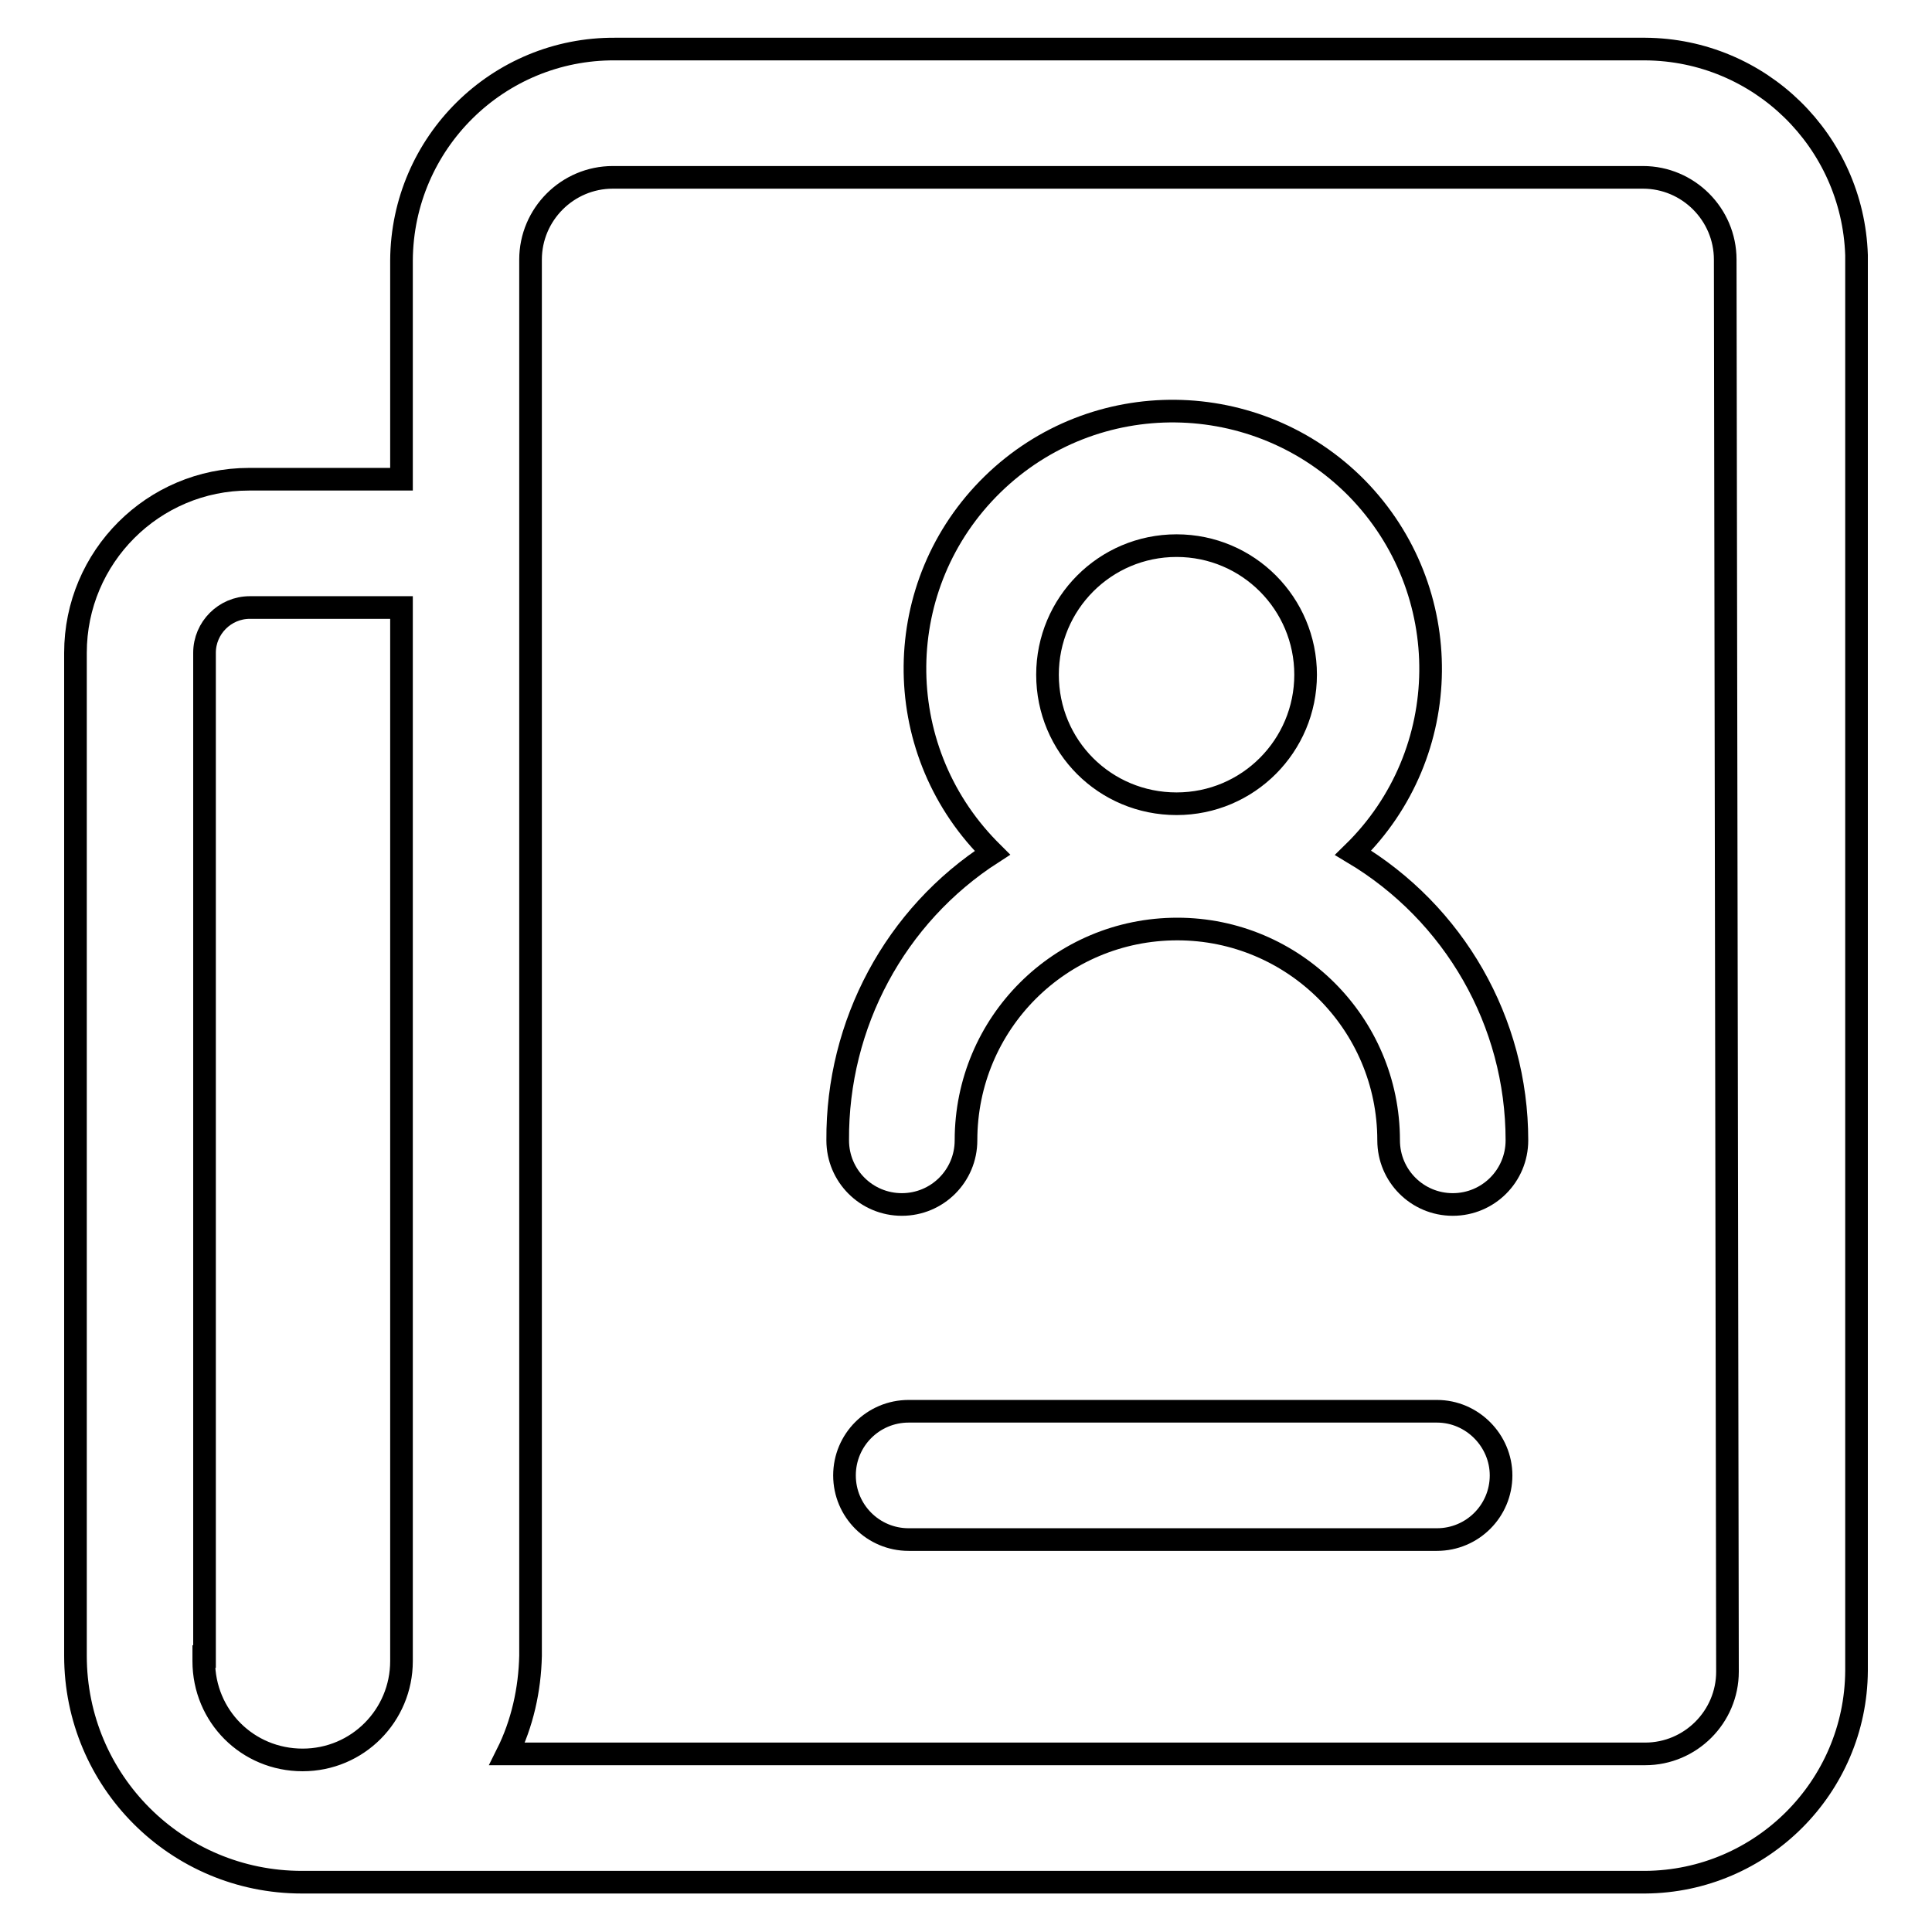
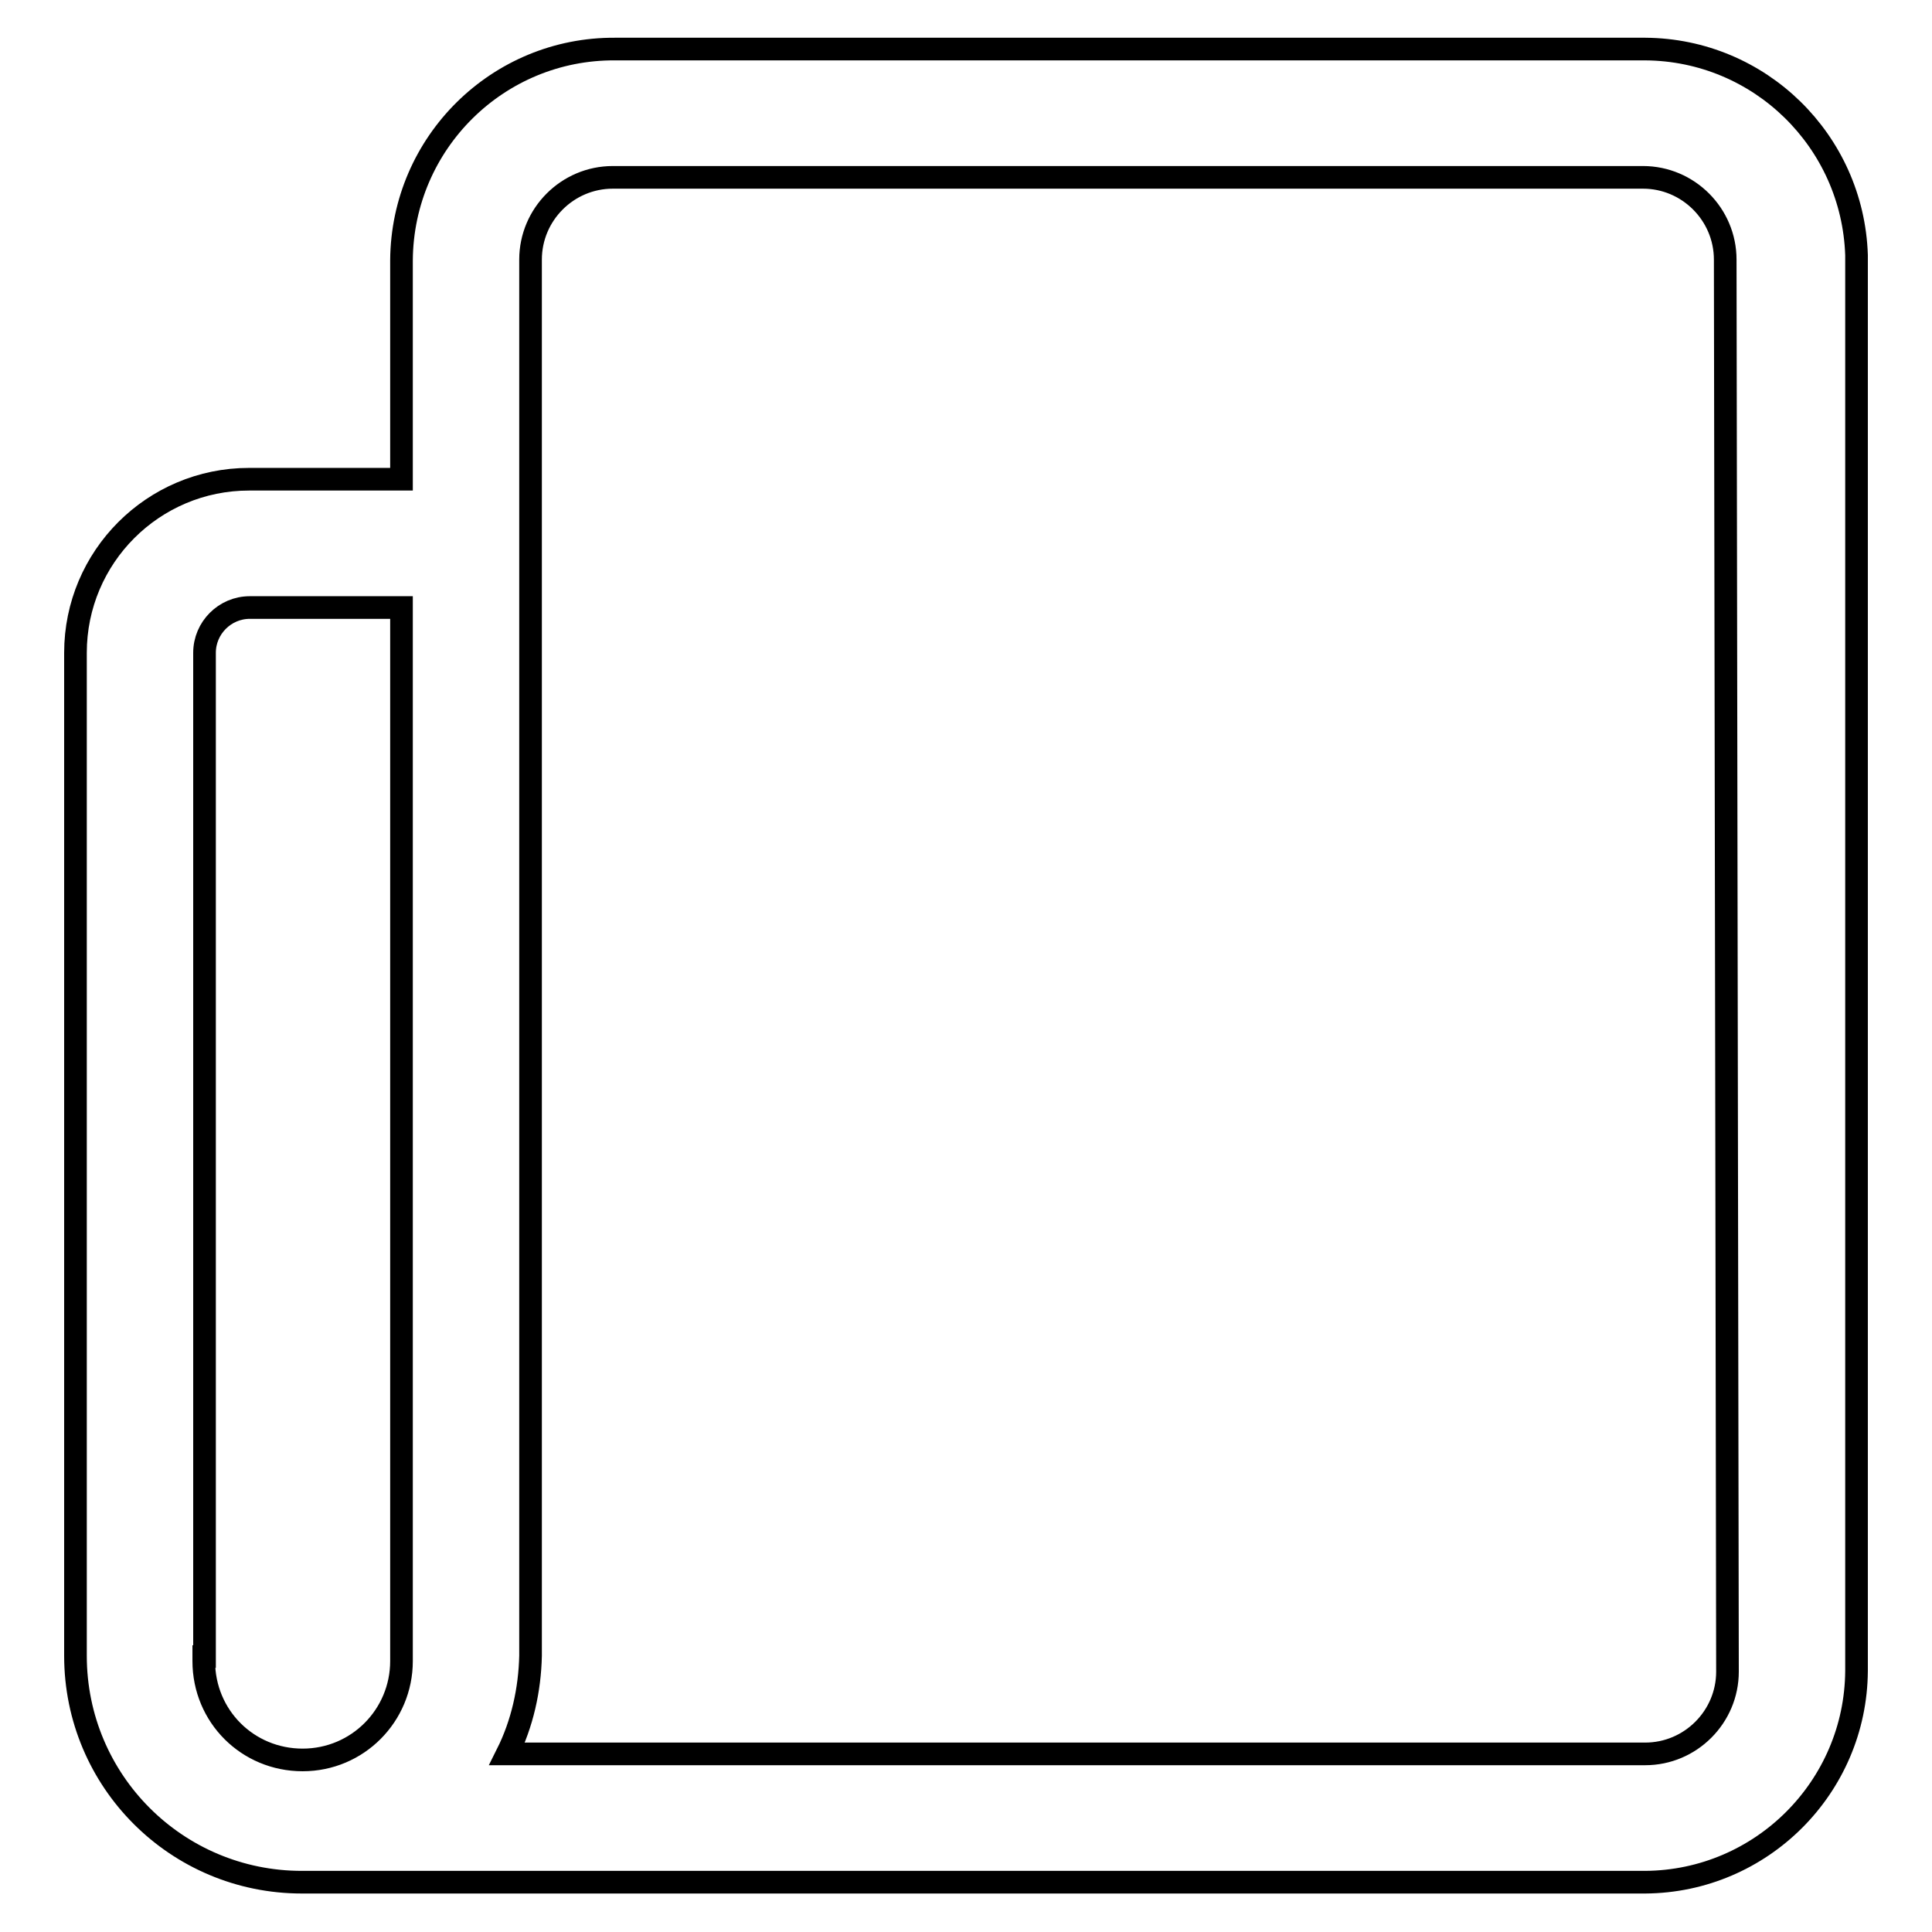
<svg xmlns="http://www.w3.org/2000/svg" version="1.1" x="0px" y="0px" viewBox="0 0 256 256" enable-background="new 0 0 256 256" xml:space="preserve">
  <g>
    <path stroke-width="3" fill-opacity="0" stroke="#000000" d="M218,6.5H81.5c-15.5-0.1-28.2,12.4-28.3,28c0,0,0,0,0,0v29H33c-12.7,0-23,10.3-23,23v132.9 c0,16.6,13.4,30,30,30l0,0h178c15.4-0.1,27.9-12.6,28-28V33.8C245.5,18.7,233.2,6.6,218,6.5z M27.1,219.5V86.5c0-3.3,2.7-6,6-6 h20.1v139.6c0,7.2-5.8,13.1-13.1,13.1s-13.1-5.8-13.1-13.1V219.5z M228.9,221.5c0,6-4.9,10.9-10.9,10.9l0,0H67.2c2-4,3-8.5,3.1-13 v-185c0-6,4.9-10.9,10.9-10.9h136.5c6,0,10.9,4.9,10.9,10.9l0,0L228.9,221.5z" />
-     <path stroke-width="3" fill-opacity="0" stroke="#000000" d="M179.3,113c13.5-13.2,13.7-34.8,0.5-48.3C166.6,51.3,145,51,131.5,64.2C118,77.4,117.8,99,131,112.5 c0.2,0.2,0.3,0.3,0.5,0.5c-12.9,8.3-20.6,22.7-20.5,38.1c0,4.7,3.8,8.5,8.5,8.5s8.5-3.8,8.5-8.5c0-15.5,12.5-28,28-28 c15.4,0,28,12.5,28,28c0,4.7,3.8,8.5,8.5,8.5s8.5-3.8,8.5-8.5C201,135.4,192.7,121,179.3,113z M138.8,89.4 c0-9.4,7.6-17.1,17.1-17.1S173,80,173,89.4c0,9.4-7.6,17.1-17.1,17.1S138.8,98.9,138.8,89.4z M190.4,187h-70 c-4.7,0-8.5,3.8-8.5,8.5c0,4.7,3.8,8.5,8.5,8.5h70c4.7,0,8.5-3.8,8.5-8.5C198.9,190.9,195.1,187,190.4,187z" />
  </g>
</svg>